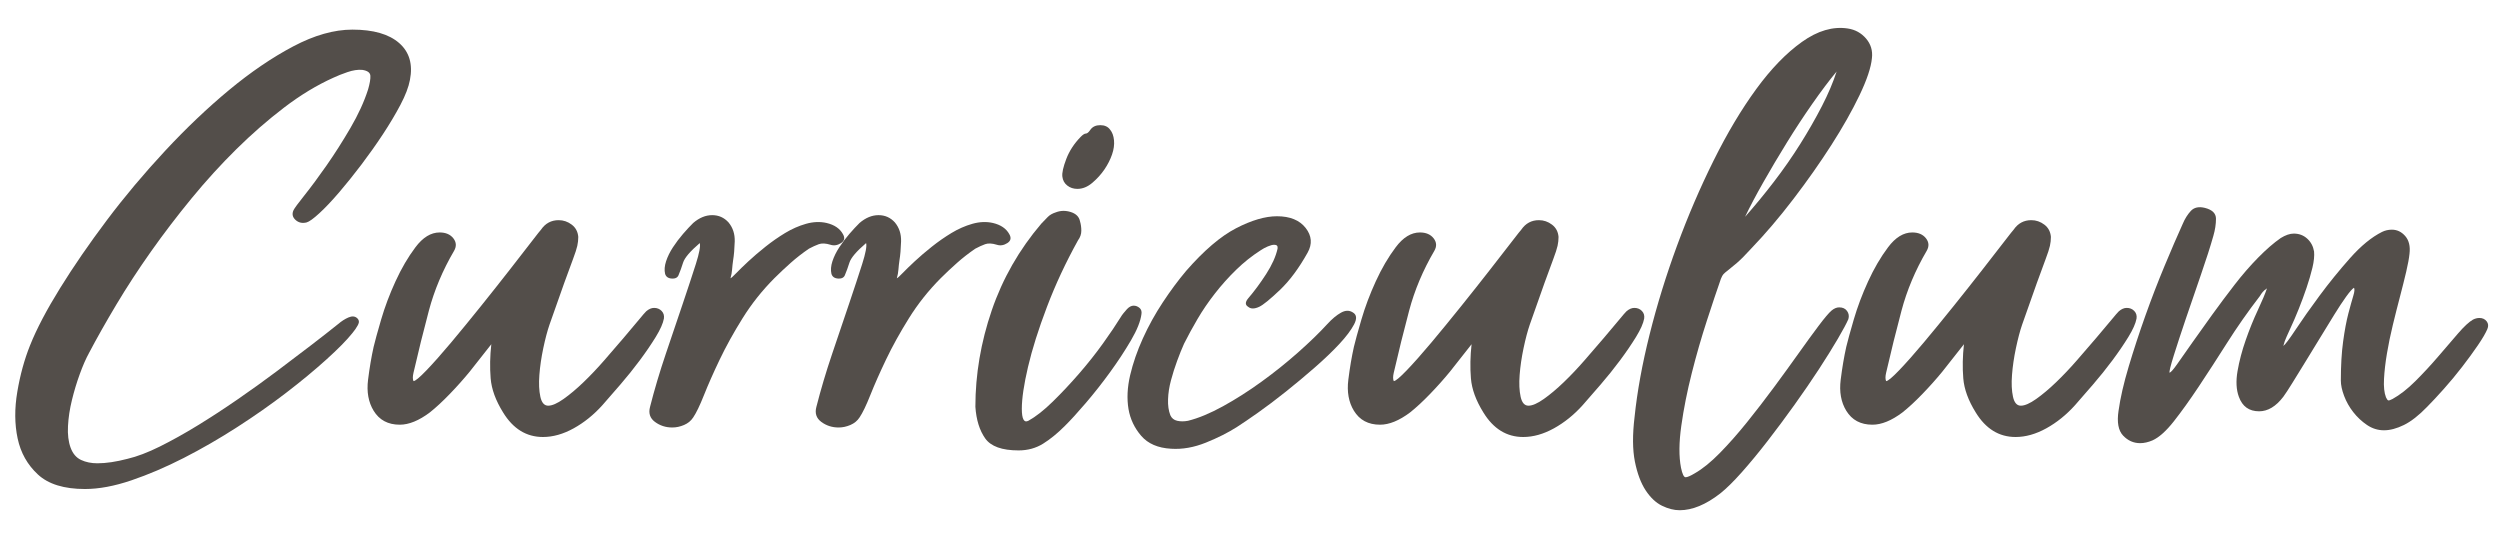
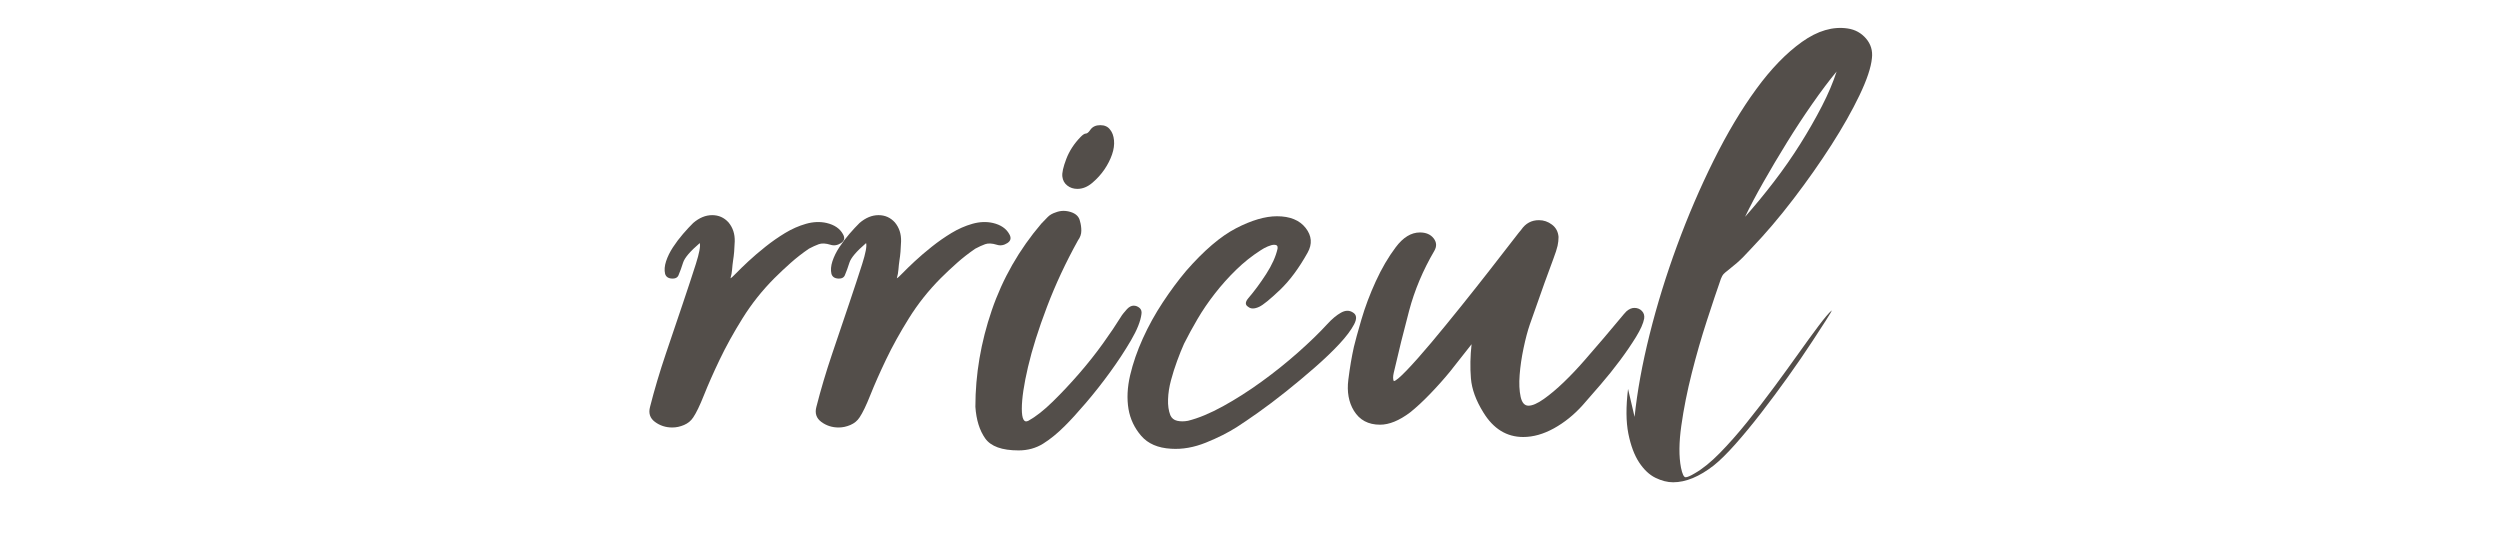
<svg xmlns="http://www.w3.org/2000/svg" enable-background="new 0 0 234 50" height="50" viewBox="0 0 234 50" width="234">
  <path d="m0 0h234v50h-234z" fill="none" />
  <g fill="#534e4a">
-     <path d="m2.814 32.324c.611-1.534 1.55-3.321 2.815-5.361 1.264-2.04 2.723-4.158 4.375-6.355s3.468-4.358 5.447-6.486c1.979-2.126 3.978-4.027 5.997-5.701s4.019-3.034 5.998-4.08 3.825-1.569 5.538-1.569c1.959 0 3.417.419 4.376 1.256.958.837 1.295 1.987 1.01 3.452-.122.663-.419 1.438-.887 2.327-.47.89-1.021 1.813-1.652 2.772-.634.96-1.307 1.909-2.02 2.851-.715.941-1.408 1.805-2.081 2.59-.674.784-1.285 1.43-1.836 1.936s-.949.793-1.193.862c-.408.104-.756.026-1.041-.235s-.347-.566-.184-.915c.082-.174.429-.645 1.041-1.412.611-.767 1.294-1.691 2.05-2.772.755-1.08 1.499-2.249 2.233-3.505.734-1.255 1.286-2.458 1.653-3.609.162-.557.233-.984.214-1.281-.021-.296-.275-.479-.765-.549-.409-.035-.868.035-1.378.209-.51.175-.948.349-1.315.523-1.551.697-3.091 1.63-4.62 2.798-1.53 1.169-3.021 2.468-4.468 3.897-1.449 1.43-2.846 2.964-4.192 4.603-1.347 1.64-2.611 3.296-3.795 4.97s-2.264 3.33-3.243 4.969c-.979 1.64-1.836 3.156-2.57 4.551-.286.523-.572 1.177-.856 1.962-.286.784-.531 1.595-.734 2.432-.205.837-.327 1.648-.367 2.433-.042.785.04 1.456.244 2.014s.53.941.979 1.151c.448.209.958.313 1.53.313.815 0 1.754-.14 2.814-.418.897-.21 1.907-.594 3.03-1.151 1.121-.558 2.295-1.212 3.519-1.961 1.224-.75 2.468-1.561 3.733-2.433 1.264-.871 2.479-1.743 3.642-2.615 1.162-.871 2.243-1.691 3.243-2.459.999-.767 1.846-1.43 2.54-1.987.326-.279.652-.488.979-.628.326-.139.592-.122.796.053s.234.392.092.653c-.144.262-.316.515-.521.759-.53.663-1.346 1.49-2.447 2.484s-2.356 2.032-3.764 3.112c-1.408 1.081-2.938 2.153-4.591 3.217s-3.314 2.022-4.987 2.877c-1.674.854-3.305 1.552-4.896 2.093-1.591.54-3.039.811-4.345.811-1.958 0-3.428-.454-4.406-1.36-.979-.907-1.612-2.031-1.897-3.374-.286-1.343-.296-2.798-.03-4.367.265-1.574.662-3.021 1.193-4.347z" />
-     <path d="m34.968 32.481c.123-.523.358-1.377.704-2.563.346-1.185.796-2.38 1.347-3.583s1.172-2.267 1.866-3.19c.693-.924 1.448-1.387 2.265-1.387.57 0 .999.184 1.285.55.285.366.306.759.062 1.177-1.062 1.813-1.847 3.68-2.356 5.597-.511 1.919-.99 3.854-1.438 5.807-.082.349-.082.61 0 .784.163 0 .571-.34 1.224-1.02.652-.681 1.418-1.543 2.296-2.59.876-1.046 1.805-2.179 2.784-3.399s1.876-2.354 2.692-3.4 1.5-1.926 2.051-2.642c.551-.714.846-1.089.888-1.124.407-.593.958-.89 1.652-.89.448 0 .856.14 1.224.419s.571.662.612 1.15c0 .279-.031.559-.092.837-.062.279-.194.689-.398 1.229-.204.541-.479 1.29-.826 2.249-.347.96-.806 2.258-1.377 3.896-.204.594-.397 1.326-.581 2.197-.184.872-.306 1.709-.367 2.511-.062.803-.03 1.482.092 2.04.122.559.367.837.734.837s.846-.209 1.438-.628c.591-.418 1.213-.941 1.866-1.569.652-.627 1.306-1.315 1.958-2.065s1.255-1.447 1.806-2.093c.551-.645 1.02-1.203 1.408-1.674.387-.471.621-.74.703-.811.245-.209.49-.313.734-.313.285 0 .521.096.704.287.184.192.254.428.214.706-.082.454-.336 1.029-.765 1.727s-.929 1.43-1.499 2.196c-.572.768-1.174 1.518-1.806 2.25-.633.732-1.193 1.378-1.684 1.935-.816.907-1.713 1.63-2.692 2.171s-1.938.812-2.876.812c-1.552 0-2.796-.768-3.733-2.302-.694-1.116-1.082-2.179-1.163-3.191-.082-1.011-.062-2.074.062-3.19-.694.872-1.368 1.727-2.02 2.563-.572.697-1.193 1.395-1.867 2.092-.673.698-1.296 1.273-1.866 1.727-1.021.767-1.959 1.15-2.815 1.15-1.102 0-1.917-.437-2.448-1.308-.489-.802-.662-1.77-.52-2.903.142-1.134.315-2.153.518-3.061z" />
    <path d="m60.845 38.078c.408-1.604.898-3.251 1.469-4.943.572-1.69 1.102-3.26 1.592-4.707.489-1.447.896-2.686 1.224-3.714.326-1.028.448-1.683.367-1.962-.897.768-1.418 1.378-1.561 1.831-.144.453-.275.819-.397 1.099-.083.279-.296.41-.643.392-.347-.017-.561-.165-.643-.444-.082-.348-.051-.74.092-1.177.144-.436.357-.871.643-1.308.285-.436.602-.854.948-1.256.346-.4.663-.74.948-1.02.571-.488 1.163-.732 1.775-.732.611 0 1.121.228 1.53.68.407.489.601 1.082.581 1.779-.021.697-.072 1.29-.153 1.778-.041.279-.071.558-.092.837s-.071.558-.152.837c.081-.034.265-.2.551-.497.284-.296.662-.662 1.132-1.099.469-.436.999-.89 1.591-1.36.591-.471 1.203-.897 1.836-1.281.633-.383 1.285-.671 1.959-.863.673-.191 1.315-.217 1.928-.078.734.175 1.244.523 1.53 1.046.203.35.142.628-.184.837-.327.209-.653.262-.979.157-.449-.139-.816-.157-1.102-.053s-.592.245-.918.419c-.612.418-1.184.863-1.714 1.334s-1.04.95-1.53 1.438c-1.143 1.15-2.132 2.397-2.968 3.739-.837 1.343-1.551 2.634-2.143 3.871-.592 1.238-1.081 2.346-1.469 3.321-.388.977-.725 1.674-1.01 2.093-.204.313-.489.549-.856.706s-.734.235-1.102.235c-.612 0-1.152-.175-1.622-.523-.468-.347-.62-.818-.458-1.412z" />
    <path d="m76.415 38.078c.408-1.604.898-3.251 1.469-4.943.572-1.69 1.102-3.26 1.592-4.707.489-1.447.896-2.686 1.224-3.714.326-1.028.448-1.683.367-1.962-.897.768-1.418 1.378-1.561 1.831-.144.453-.275.819-.397 1.099-.083.279-.296.41-.643.392-.347-.017-.561-.165-.643-.444-.082-.348-.051-.74.092-1.177.144-.436.357-.871.643-1.308.285-.436.602-.854.948-1.256.346-.4.663-.74.948-1.02.571-.488 1.163-.732 1.775-.732.611 0 1.121.228 1.53.68.407.489.601 1.082.581 1.779-.021.697-.072 1.29-.153 1.778-.041.279-.071.558-.092.837s-.071.558-.152.837c.081-.034.265-.2.551-.497.284-.296.662-.662 1.132-1.099.469-.436.999-.89 1.591-1.36.591-.471 1.203-.897 1.836-1.281.633-.383 1.285-.671 1.959-.863.673-.191 1.315-.217 1.928-.078.734.175 1.244.523 1.53 1.046.203.35.142.628-.184.837-.327.209-.653.262-.979.157-.449-.139-.816-.157-1.102-.053s-.592.245-.918.419c-.612.418-1.184.863-1.714 1.334s-1.04.95-1.53 1.438c-1.143 1.15-2.132 2.397-2.968 3.739-.837 1.343-1.551 2.634-2.143 3.871-.592 1.238-1.081 2.346-1.469 3.321-.388.977-.725 1.674-1.01 2.093-.204.313-.489.549-.856.706s-.734.235-1.102.235c-.612 0-1.152-.175-1.622-.523-.468-.347-.62-.818-.458-1.412z" />
    <path d="m97.479 20.921c.203-.209.397-.409.581-.601s.438-.341.766-.445c.448-.174.918-.183 1.407-.026s.774.445.856.863c.082.279.123.575.123.89 0 .313-.103.61-.307.889-1.143 2.059-2.111 4.133-2.906 6.225-.796 2.093-1.388 3.968-1.775 5.623-.388 1.657-.581 2.965-.581 3.924 0 .958.203 1.334.611 1.124.693-.383 1.459-.984 2.296-1.805.835-.818 1.661-1.699 2.479-2.642.815-.941 1.561-1.883 2.233-2.824s1.214-1.743 1.622-2.406c.081-.139.173-.27.275-.393.102-.121.214-.252.336-.392.204-.21.408-.314.612-.314s.388.07.551.21.224.331.184.575c-.082.662-.408 1.482-.979 2.458-.571.977-1.224 1.971-1.958 2.981-.734 1.012-1.49 1.971-2.265 2.877-.775.907-1.429 1.622-1.958 2.145-.694.697-1.377 1.256-2.05 1.674-.674.419-1.438.628-2.296.628-1.551 0-2.591-.375-3.121-1.125-.529-.75-.835-1.734-.918-2.955 0-3.033.511-6.041 1.53-9.022 1.02-2.984 2.57-5.695 4.652-8.136zm3.671-8.108c.204-.209.367-.313.489-.313.123 0 .266-.122.429-.366.204-.279.51-.419.918-.419.407 0 .714.14.918.419.204.244.326.575.367.994.04.418-.021.862-.184 1.333-.163.472-.397.934-.704 1.387-.306.453-.684.872-1.132 1.255-.449.385-.918.576-1.407.576-.367 0-.685-.105-.949-.314-.266-.209-.419-.487-.459-.837-.041-.348.081-.897.367-1.647.286-.751.735-1.44 1.347-2.068z" />
    <path d="m111.012 25.367c1.673-1.917 3.233-3.251 4.682-4.001s2.724-1.125 3.825-1.125c1.224 0 2.121.366 2.693 1.099.57.732.632 1.5.184 2.302-.817 1.465-1.684 2.633-2.602 3.504-.918.872-1.561 1.396-1.928 1.569-.449.21-.796.21-1.04 0-.286-.174-.286-.436 0-.784.57-.662 1.132-1.421 1.683-2.275s.907-1.647 1.071-2.38c.04-.244-.062-.366-.307-.366-.163 0-.367.052-.611.157-.245.104-.47.227-.674.366-.816.522-1.581 1.133-2.295 1.83-.714.698-1.377 1.438-1.988 2.224-.612.784-1.153 1.578-1.622 2.38-.47.803-.888 1.569-1.255 2.302-.204.453-.419.985-.643 1.595-.225.61-.419 1.222-.581 1.831-.164.61-.256 1.203-.275 1.778-.021.575.051 1.072.214 1.491.122.279.337.452.643.522.306.069.643.069 1.01 0 .979-.243 2.07-.697 3.274-1.359 1.203-.662 2.407-1.43 3.61-2.302 1.203-.871 2.346-1.787 3.428-2.746 1.08-.959 1.989-1.839 2.724-2.642.448-.488.877-.846 1.285-1.072.407-.227.774-.235 1.102-.026.367.209.407.584.122 1.125-.286.541-.745 1.15-1.377 1.83-.633.681-1.398 1.413-2.295 2.197-.898.784-1.806 1.543-2.724 2.275s-1.785 1.386-2.601 1.962c-.817.575-1.469 1.02-1.959 1.333-.816.523-1.785 1.012-2.906 1.465-1.123.453-2.214.646-3.274.575-1.225-.07-2.151-.471-2.785-1.203-.632-.731-1.029-1.568-1.193-2.511-.162-.976-.111-2.03.153-3.164.266-1.133.663-2.284 1.193-3.452s1.152-2.293 1.866-3.374 1.438-2.058 2.173-2.93z" />
    <path d="m126.721 32.481c.123-.523.358-1.377.704-2.563.346-1.185.796-2.38 1.347-3.583s1.172-2.267 1.866-3.19c.693-.924 1.448-1.387 2.265-1.387.57 0 .999.184 1.285.55.285.366.306.759.062 1.177-1.062 1.813-1.847 3.68-2.356 5.597-.511 1.919-.99 3.854-1.438 5.807-.082.349-.082.61 0 .784.163 0 .571-.34 1.224-1.02.652-.681 1.418-1.543 2.296-2.59.876-1.046 1.805-2.179 2.784-3.399s1.876-2.354 2.692-3.4 1.5-1.926 2.051-2.642c.551-.714.846-1.089.888-1.124.407-.593.958-.89 1.652-.89.448 0 .856.14 1.224.419s.571.662.612 1.15c0 .279-.031.559-.092.837-.062.279-.194.689-.398 1.229-.204.541-.479 1.29-.826 2.249-.347.96-.806 2.258-1.377 3.896-.204.594-.397 1.326-.581 2.197-.184.872-.306 1.709-.367 2.511-.062.803-.03 1.482.092 2.04.122.559.367.837.734.837s.846-.209 1.438-.628c.591-.418 1.213-.941 1.866-1.569.652-.627 1.306-1.315 1.958-2.065s1.255-1.447 1.806-2.093c.551-.645 1.02-1.203 1.408-1.674.387-.471.621-.74.703-.811.245-.209.49-.313.734-.313.285 0 .521.096.704.287.184.192.254.428.214.706-.082.454-.336 1.029-.765 1.727s-.929 1.43-1.499 2.196c-.572.768-1.174 1.518-1.806 2.25-.633.732-1.193 1.378-1.684 1.935-.816.907-1.713 1.63-2.692 2.171s-1.938.812-2.876.812c-1.552 0-2.796-.768-3.733-2.302-.694-1.116-1.082-2.179-1.163-3.191-.082-1.011-.062-2.074.062-3.19-.694.872-1.368 1.727-2.02 2.563-.572.697-1.193 1.395-1.867 2.092-.673.698-1.296 1.273-1.866 1.727-1.021.767-1.959 1.15-2.815 1.15-1.102 0-1.917-.437-2.448-1.308-.489-.802-.662-1.77-.52-2.903.142-1.134.315-2.153.518-3.061z" />
-     <path d="m152.997 39.02c.245-2.371.714-4.942 1.407-7.715s1.551-5.545 2.57-8.317 2.162-5.431 3.428-7.977c1.264-2.545 2.591-4.769 3.978-6.669s2.815-3.374 4.284-4.421c1.469-1.046 2.896-1.464 4.284-1.255.693.104 1.264.418 1.714.941.448.523.632 1.134.551 1.831-.082.872-.47 2.031-1.163 3.479-.694 1.447-1.571 2.999-2.632 4.655-1.062 1.656-2.244 3.34-3.55 5.048-1.306 1.709-2.611 3.243-3.916 4.603-.572.628-1.031 1.091-1.377 1.387-.348.296-.623.522-.826.68-.205.157-.348.279-.429.366-.082.087-.164.235-.245.444-.367 1.046-.806 2.354-1.315 3.923-.511 1.569-.979 3.2-1.408 4.892-.428 1.691-.755 3.33-.979 4.917-.225 1.586-.235 2.902-.031 3.949.123.592.266.889.429.889s.448-.122.856-.366c.734-.418 1.52-1.055 2.356-1.909s1.684-1.813 2.54-2.877 1.703-2.162 2.54-3.295c.836-1.133 1.601-2.188 2.295-3.165.693-.976 1.315-1.831 1.866-2.563s.949-1.203 1.193-1.413c.245-.209.49-.313.734-.313.326 0 .571.113.734.34.163.228.204.479.123.759-.164.384-.49.993-.979 1.83s-1.082 1.788-1.774 2.852c-.694 1.063-1.46 2.18-2.296 3.348-.836 1.169-1.673 2.292-2.509 3.374-.837 1.08-1.643 2.057-2.417 2.929-.776.871-1.449 1.534-2.02 1.987-1.347 1.047-2.612 1.569-3.795 1.569-.53 0-1.081-.14-1.652-.418-.572-.279-1.08-.759-1.53-1.438-.448-.68-.785-1.578-1.01-2.694-.222-1.119-.233-2.514-.029-4.187zm18.911-32.327c-.694.837-1.449 1.84-2.265 3.008-.816 1.169-1.612 2.38-2.387 3.636-.775 1.255-1.51 2.493-2.203 3.714-.694 1.221-1.266 2.302-1.714 3.243.896-1.012 1.795-2.101 2.692-3.27.897-1.168 1.724-2.354 2.479-3.557s1.428-2.38 2.021-3.531c.591-1.15 1.05-2.231 1.377-3.243z" />
-     <path d="m172.806 32.481c.123-.523.358-1.377.704-2.563.346-1.185.796-2.38 1.347-3.583s1.172-2.267 1.866-3.19c.693-.924 1.448-1.387 2.265-1.387.57 0 .999.184 1.285.55.285.366.306.759.062 1.177-1.062 1.813-1.847 3.68-2.356 5.597-.511 1.919-.99 3.854-1.438 5.807-.082.349-.082.61 0 .784.163 0 .571-.34 1.224-1.02.652-.681 1.418-1.543 2.296-2.59.876-1.046 1.805-2.179 2.784-3.399s1.876-2.354 2.692-3.4 1.5-1.926 2.051-2.642c.551-.714.846-1.089.888-1.124.407-.593.958-.89 1.652-.89.448 0 .856.14 1.224.419s.571.662.612 1.15c0 .279-.031.559-.092.837-.062.279-.194.689-.398 1.229-.204.541-.479 1.29-.826 2.249-.347.96-.806 2.258-1.377 3.896-.204.594-.397 1.326-.581 2.197-.184.872-.306 1.709-.367 2.511-.062.803-.03 1.482.092 2.04.122.559.367.837.734.837s.846-.209 1.438-.628c.591-.418 1.213-.941 1.866-1.569.652-.627 1.306-1.315 1.958-2.065s1.255-1.447 1.806-2.093c.551-.645 1.02-1.203 1.408-1.674.387-.471.621-.74.703-.811.245-.209.49-.313.734-.313.285 0 .521.096.704.287.184.192.254.428.214.706-.082.454-.336 1.029-.765 1.727s-.929 1.43-1.499 2.196c-.572.768-1.174 1.518-1.806 2.25-.633.732-1.193 1.378-1.684 1.935-.816.907-1.713 1.63-2.692 2.171s-1.938.812-2.876.812c-1.552 0-2.796-.768-3.733-2.302-.694-1.116-1.082-2.179-1.163-3.191-.082-1.011-.062-2.074.062-3.19-.694.872-1.368 1.727-2.02 2.563-.572.697-1.193 1.395-1.867 2.092-.673.698-1.296 1.273-1.866 1.727-1.021.767-1.959 1.15-2.815 1.15-1.102 0-1.917-.437-2.448-1.308-.489-.802-.662-1.77-.52-2.903.142-1.134.315-2.153.518-3.061z" />
-     <path d="m198.297 38.444c.163-1.185.479-2.563.948-4.132.47-1.569.989-3.156 1.561-4.761.571-1.604 1.173-3.164 1.806-4.682.632-1.517 1.193-2.815 1.683-3.896.204-.488.459-.897.765-1.229.307-.331.744-.427 1.316-.287.693.175 1.04.515 1.04 1.02 0 .506-.082 1.038-.244 1.596-.286 1.012-.674 2.223-1.163 3.636-.489 1.412-.959 2.781-1.408 4.105-.449 1.326-.826 2.477-1.132 3.452-.306.977-.438 1.518-.397 1.622.122-.034.367-.314.734-.837s.826-1.177 1.377-1.962c.551-.784 1.172-1.655 1.866-2.615.693-.959 1.397-1.9 2.111-2.824s1.448-1.77 2.203-2.537 1.459-1.377 2.111-1.831c.449-.278.857-.418 1.225-.418.489 0 .907.156 1.255.471.346.313.56.715.643 1.203.04.418-.011.924-.153 1.517-.144.594-.327 1.221-.551 1.883-.225.663-.47 1.326-.734 1.988-.266.662-.521 1.255-.766 1.778-.122.279-.244.549-.367.811-.122.262-.225.549-.306.863.163-.104.551-.619 1.163-1.543s1.355-1.979 2.233-3.165c.877-1.185 1.826-2.354 2.846-3.505 1.02-1.15 2.02-1.97 2.999-2.458.285-.139.591-.209.918-.209.489 0 .907.201 1.255.602.346.401.479.95.397 1.647-.041.418-.144.977-.306 1.674-.164.698-.357 1.474-.581 2.327-.226.855-.45 1.744-.674 2.668-.225.925-.408 1.813-.551 2.668-.144.854-.235 1.647-.275 2.38-.041.732.021 1.308.184 1.727.081.175.153.271.214.287.062.019.193-.026.398-.131.693-.383 1.407-.941 2.142-1.674s1.438-1.49 2.111-2.275c.674-.784 1.295-1.508 1.867-2.171.57-.661 1.04-1.098 1.407-1.308.204-.104.407-.156.612-.156.285 0 .51.104.673.313s.184.454.062.732c-.164.384-.459.889-.888 1.517s-.918 1.3-1.469 2.014c-.551.716-1.123 1.404-1.714 2.066-.592.663-1.111 1.222-1.561 1.674-.775.803-1.499 1.368-2.172 1.7-.674.331-1.296.497-1.867.497s-1.102-.166-1.591-.497c-.49-.332-.918-.732-1.285-1.203s-.653-.976-.857-1.517-.306-1.021-.306-1.438c0-1.395.07-2.615.214-3.662.143-1.046.307-1.917.49-2.615.184-.697.336-1.246.459-1.647.122-.4.143-.654.061-.759-.163.104-.408.385-.734.837-.327.454-.694 1.012-1.102 1.674-.408.663-.847 1.378-1.315 2.145-.47.768-.929 1.518-1.377 2.25-.449.731-.857 1.395-1.225 1.987-.367.594-.652 1.029-.856 1.308-.694.907-1.448 1.36-2.265 1.36-.938 0-1.57-.453-1.896-1.36-.245-.662-.286-1.465-.123-2.406s.418-1.909.766-2.903c.346-.993.724-1.926 1.132-2.798.407-.871.693-1.552.856-2.04-.163.104-.296.218-.397.34-.103.123-.194.253-.275.393-1.102 1.43-2.122 2.886-3.06 4.367-.939 1.482-1.827 2.851-2.662 4.106-.837 1.255-1.612 2.337-2.326 3.243s-1.377 1.499-1.989 1.778c-.408.174-.795.262-1.162.262-.612 0-1.143-.235-1.592-.706-.45-.473-.592-1.25-.429-2.331z" />
+     <path d="m152.997 39.02c.245-2.371.714-4.942 1.407-7.715s1.551-5.545 2.57-8.317 2.162-5.431 3.428-7.977c1.264-2.545 2.591-4.769 3.978-6.669s2.815-3.374 4.284-4.421c1.469-1.046 2.896-1.464 4.284-1.255.693.104 1.264.418 1.714.941.448.523.632 1.134.551 1.831-.082.872-.47 2.031-1.163 3.479-.694 1.447-1.571 2.999-2.632 4.655-1.062 1.656-2.244 3.34-3.55 5.048-1.306 1.709-2.611 3.243-3.916 4.603-.572.628-1.031 1.091-1.377 1.387-.348.296-.623.522-.826.68-.205.157-.348.279-.429.366-.082.087-.164.235-.245.444-.367 1.046-.806 2.354-1.315 3.923-.511 1.569-.979 3.2-1.408 4.892-.428 1.691-.755 3.33-.979 4.917-.225 1.586-.235 2.902-.031 3.949.123.592.266.889.429.889s.448-.122.856-.366c.734-.418 1.52-1.055 2.356-1.909s1.684-1.813 2.54-2.877 1.703-2.162 2.54-3.295c.836-1.133 1.601-2.188 2.295-3.165.693-.976 1.315-1.831 1.866-2.563s.949-1.203 1.193-1.413s-1.082 1.788-1.774 2.852c-.694 1.063-1.46 2.18-2.296 3.348-.836 1.169-1.673 2.292-2.509 3.374-.837 1.08-1.643 2.057-2.417 2.929-.776.871-1.449 1.534-2.02 1.987-1.347 1.047-2.612 1.569-3.795 1.569-.53 0-1.081-.14-1.652-.418-.572-.279-1.08-.759-1.53-1.438-.448-.68-.785-1.578-1.01-2.694-.222-1.119-.233-2.514-.029-4.187zm18.911-32.327c-.694.837-1.449 1.84-2.265 3.008-.816 1.169-1.612 2.38-2.387 3.636-.775 1.255-1.51 2.493-2.203 3.714-.694 1.221-1.266 2.302-1.714 3.243.896-1.012 1.795-2.101 2.692-3.27.897-1.168 1.724-2.354 2.479-3.557s1.428-2.38 2.021-3.531c.591-1.15 1.05-2.231 1.377-3.243z" />
  </g>
</svg>